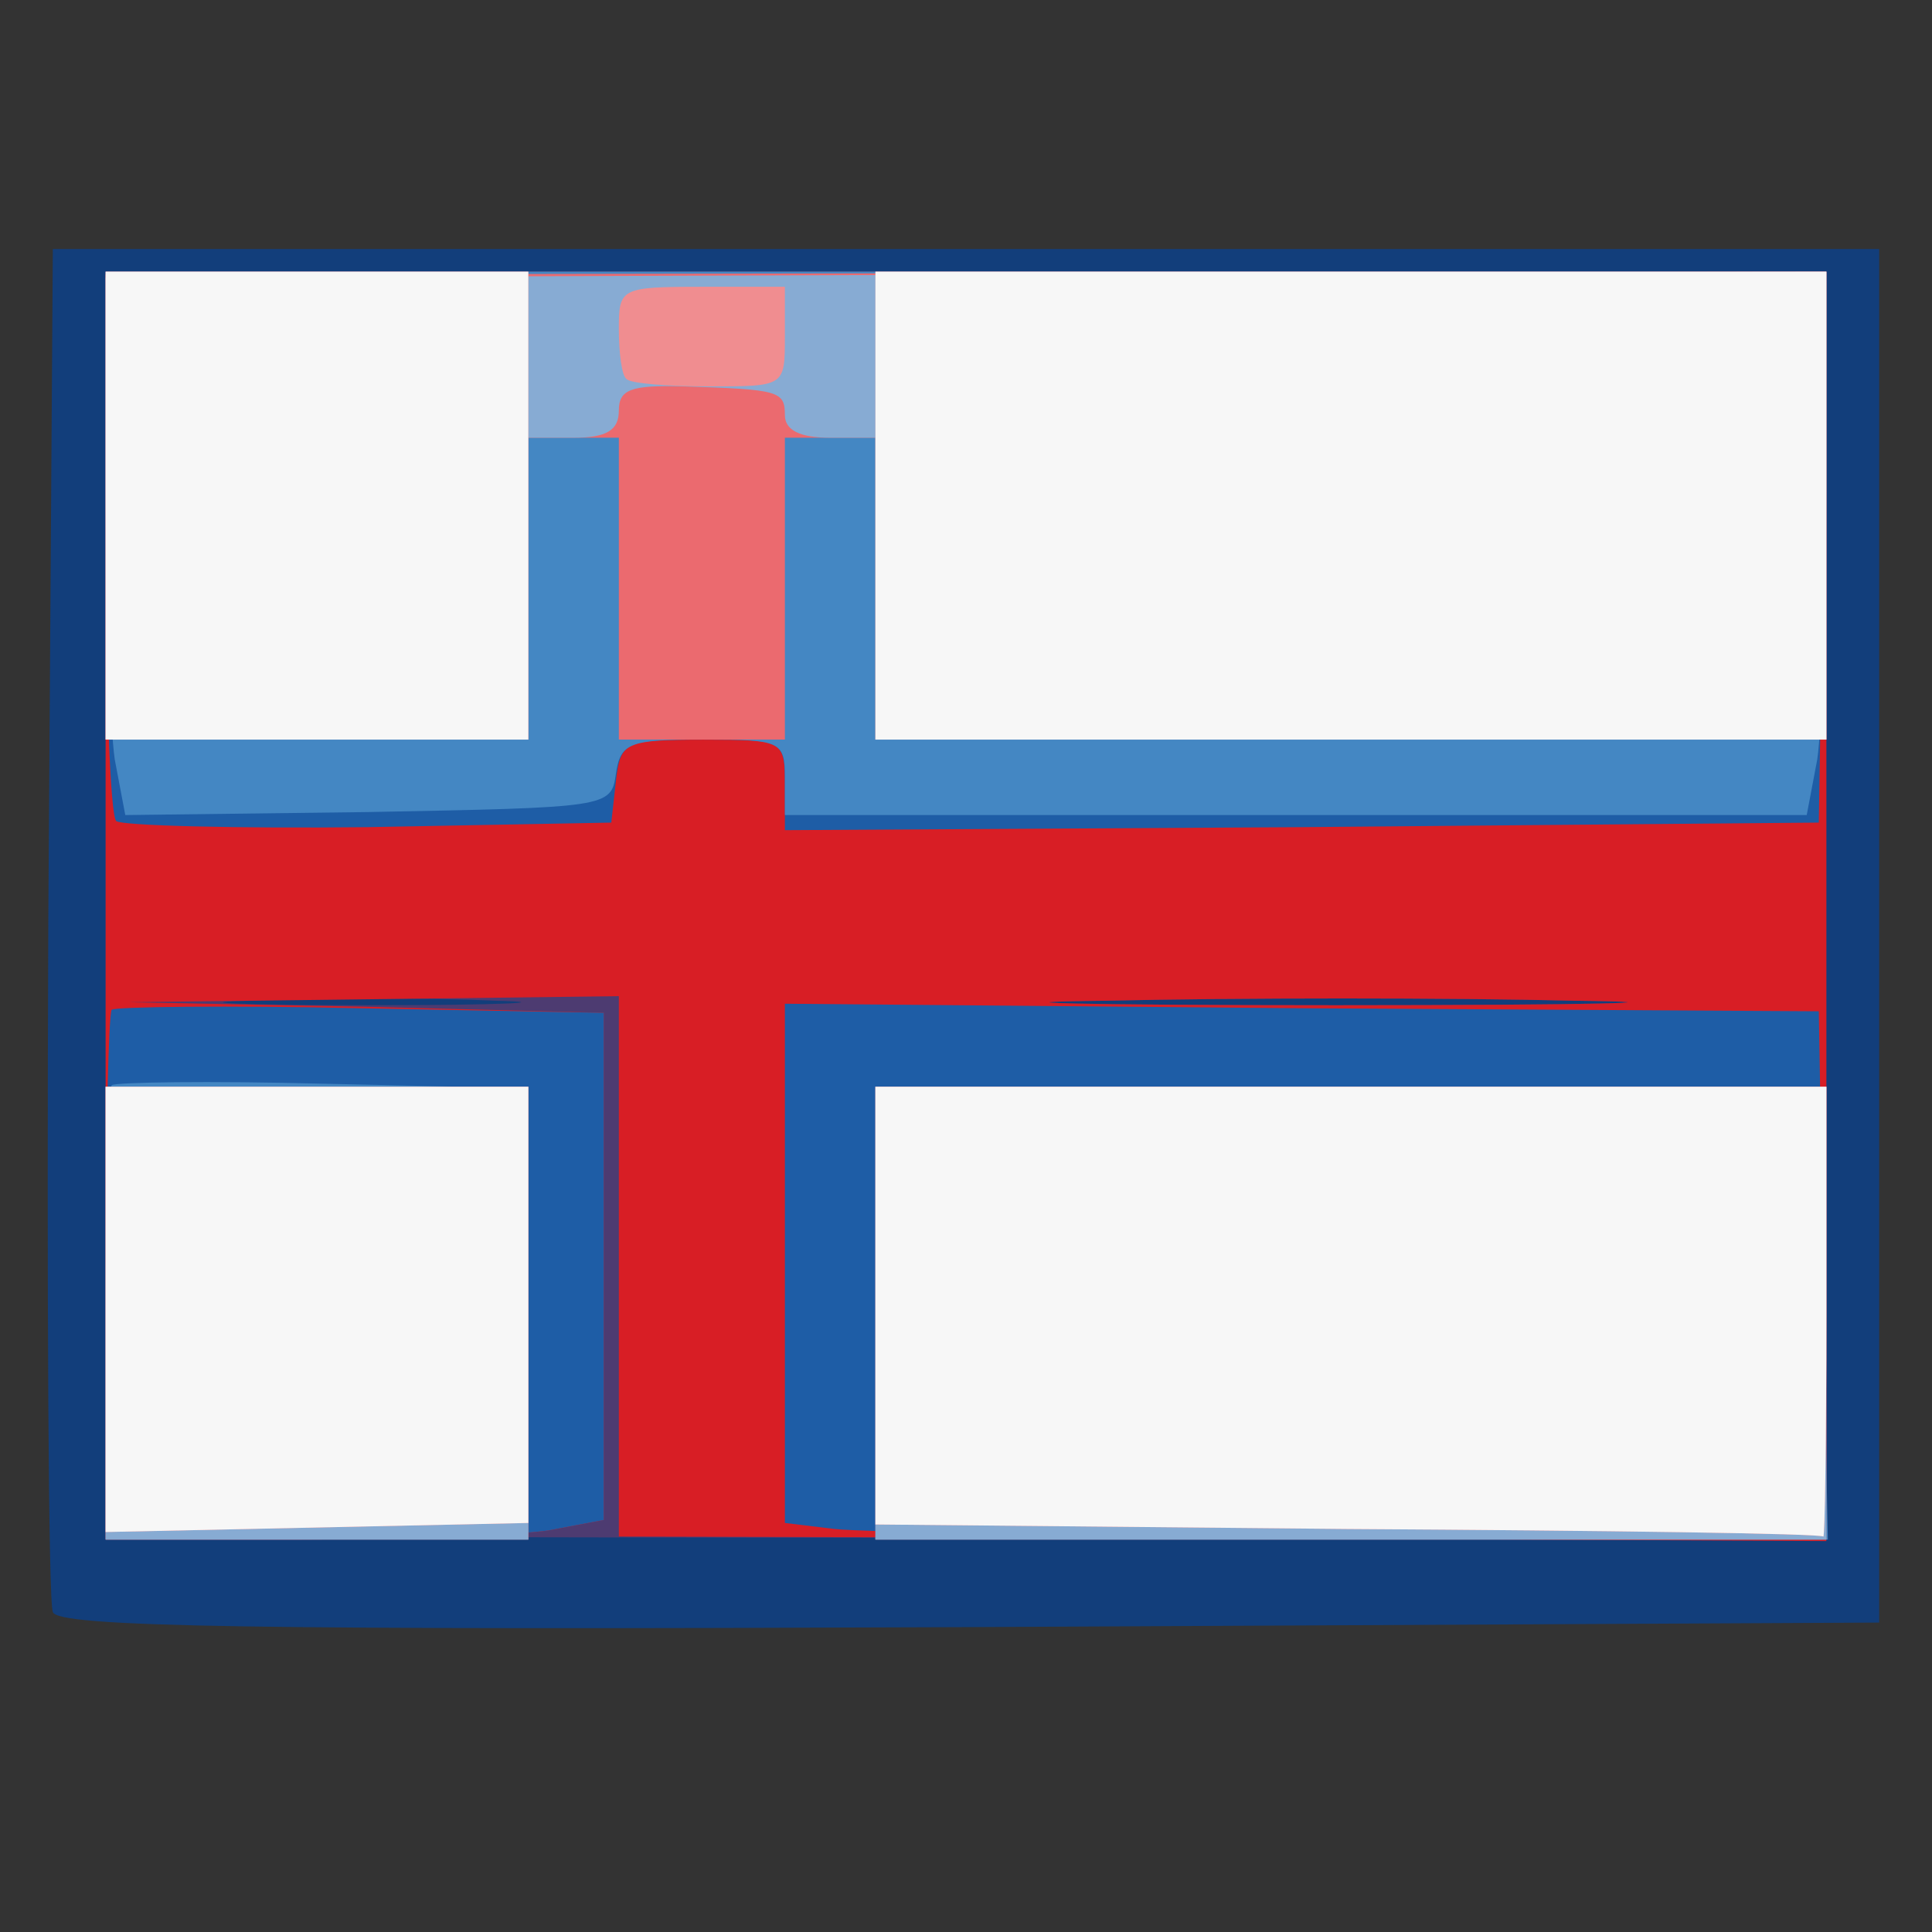
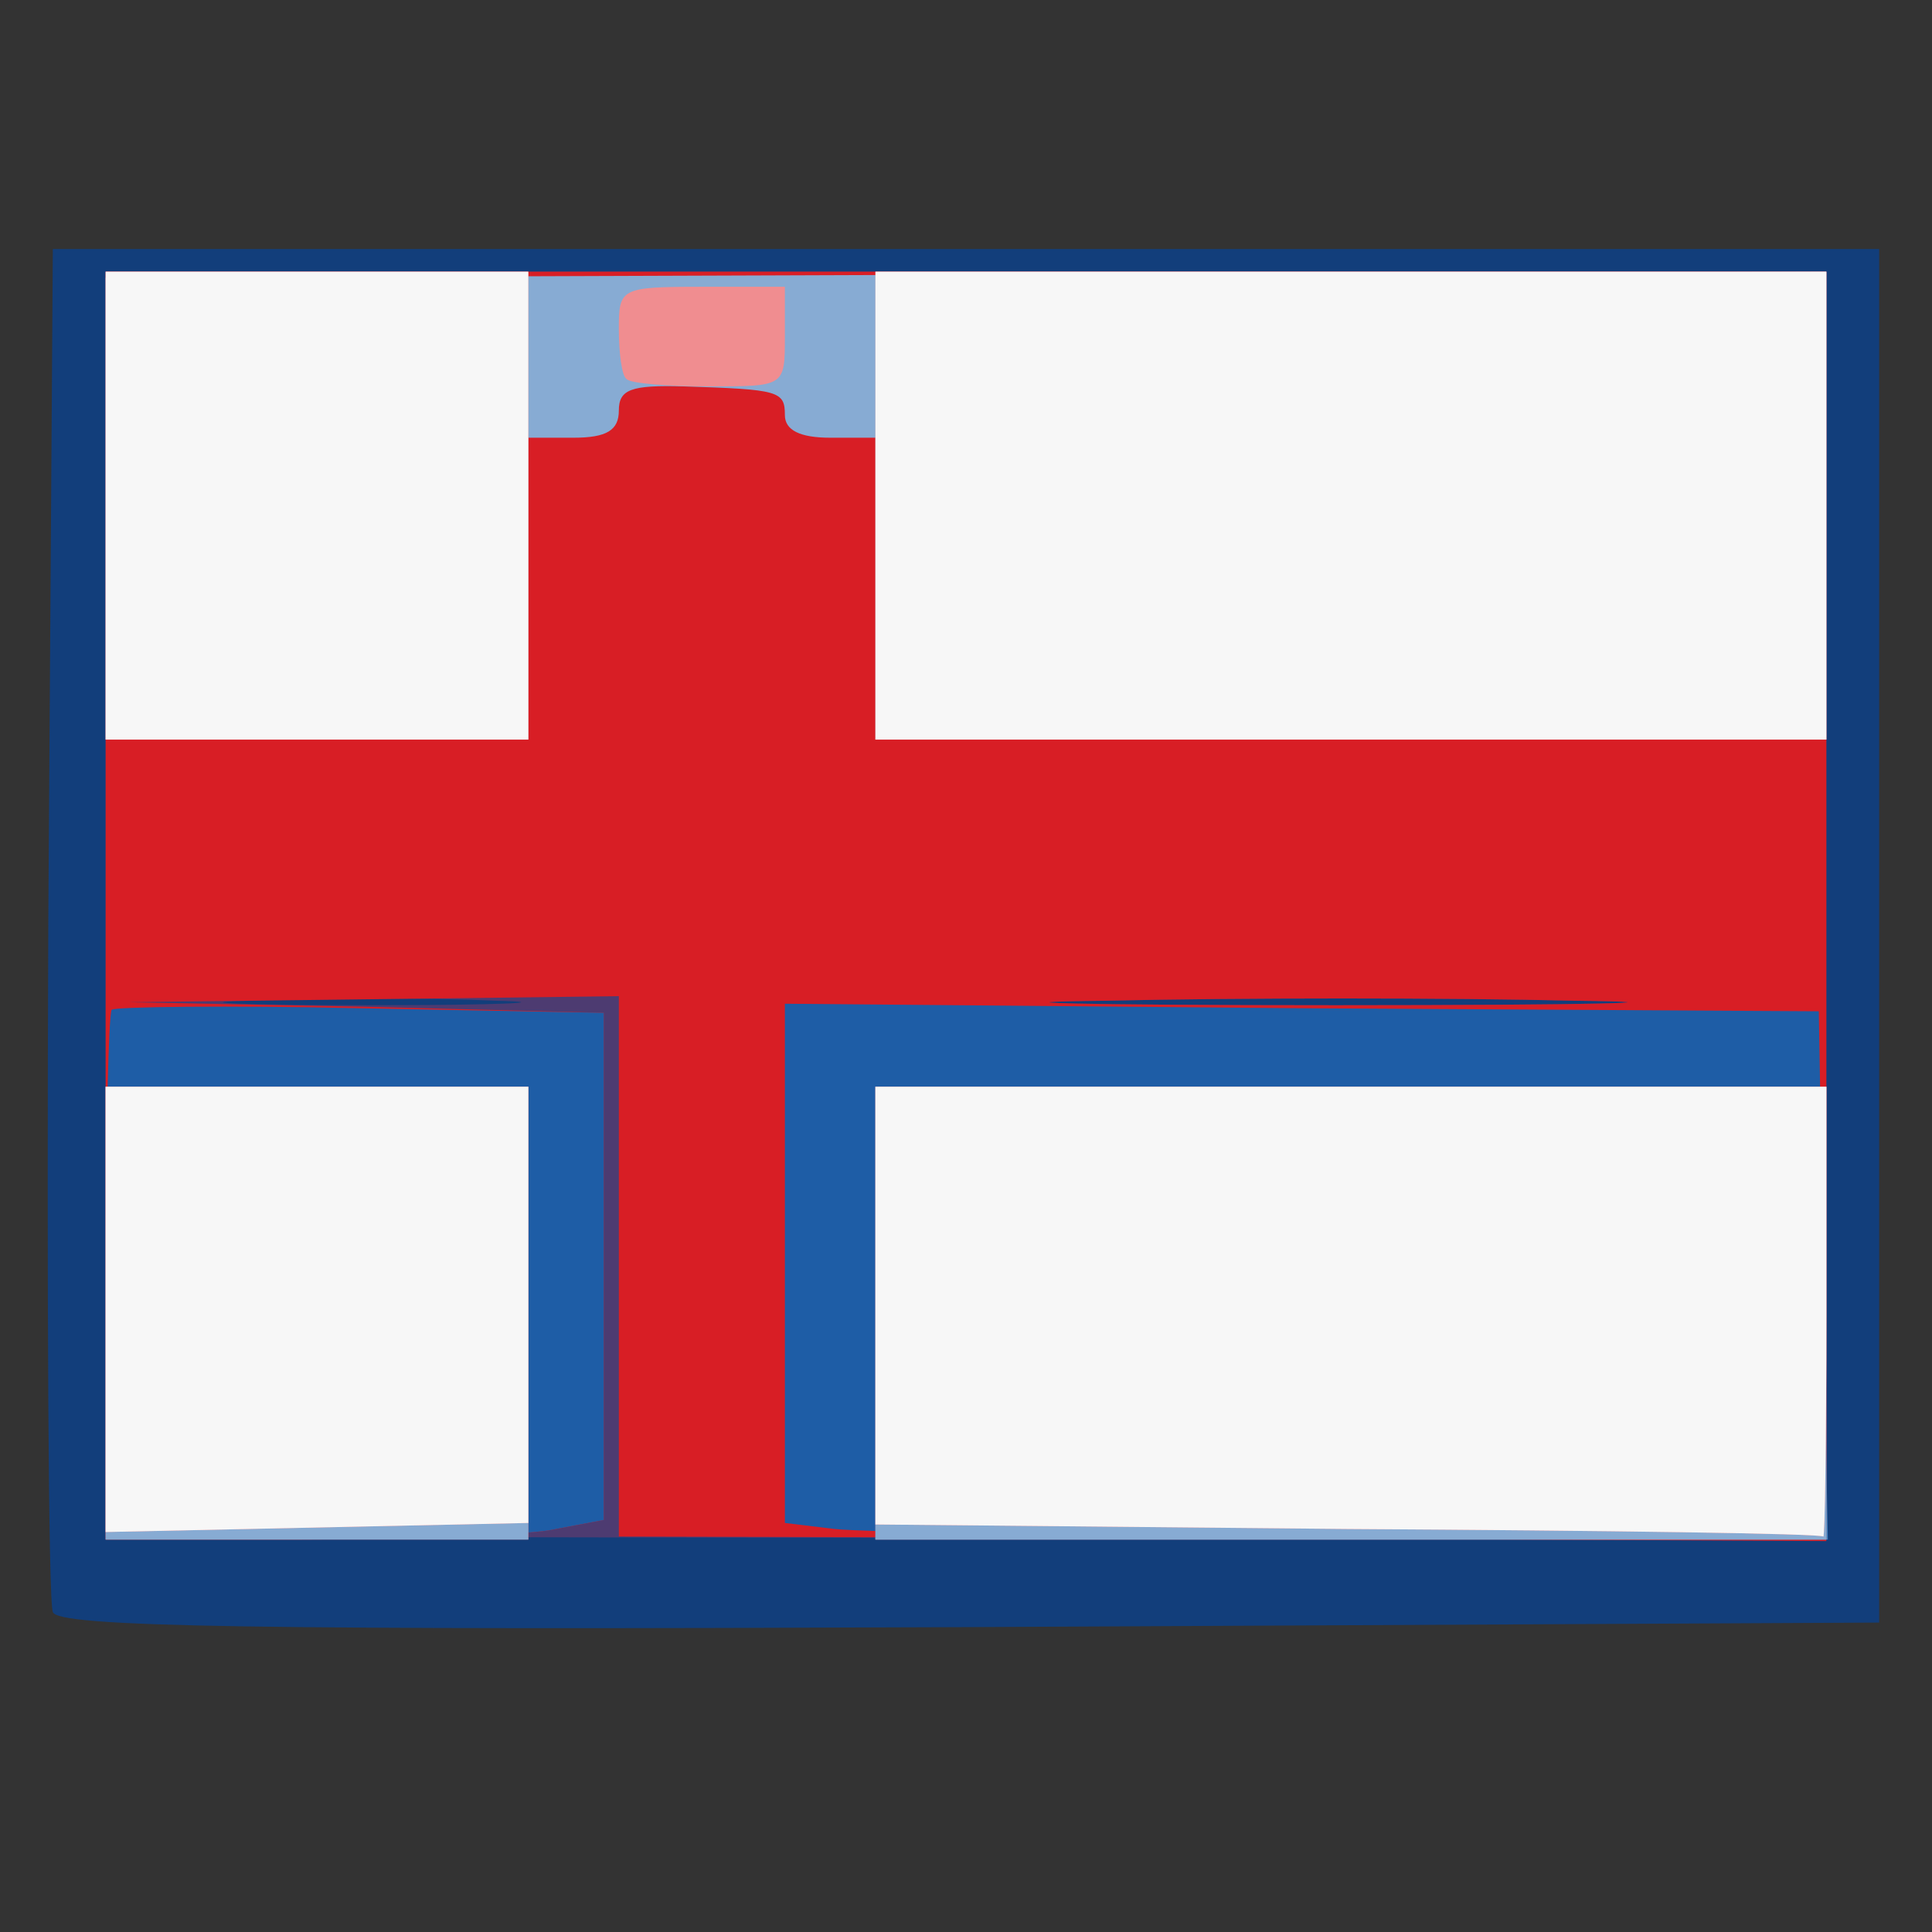
<svg xmlns="http://www.w3.org/2000/svg" version="1.0" width="128px" height="128px" viewBox="0 0 1280 1280" preserveAspectRatio="xMidYMid meet">
  <rect x="0" y="0" width="1280" height="1280" fill="#333333" stroke="none" />
  <g id="layer101" fill="#123e7b" stroke="none">
    <path d="M35 1068 c-3 -7 -4 -213 -3 -458 l3 -445 605 0 605 0 0 455 0 455 -603 3 c-477 2 -604 0 -607 -10z" />
  </g>
  <g id="layer102" fill="#4d3b71" stroke="none">
    <path d="M70 599 l0 -419 570 0 570 0 0 420 0 420 -570 -1 -570 -1 0 -419z m258 64 c-42 -2 -114 -2 -160 0 -46 1 -11 3 77 3 88 0 125 -2 83 -3z m715 0 c-83 -2 -223 -2 -310 0 -87 1 -19 3 152 3 171 0 242 -2 158 -3z" />
  </g>
  <g id="layer103" fill="#d81e25" stroke="none">
    <path d="M70 600 l0 -420 570 0 570 0 0 420 0 421 -400 -2 -400 -1 0 -179 0 -179 -162 2 -163 2 157 3 158 4 0 168 0 168 -37 7 c-21 3 -95 6 -165 6 l-128 0 0 -420z m973 63 c-83 -2 -223 -2 -310 0 -87 1 -19 3 152 3 171 0 242 -2 158 -3z" />
  </g>
  <g id="layer104" fill="#1e5da6" stroke="none">
    <path d="M70 847 c0 -96 2 -176 4 -178 2 -2 77 -3 165 -1 l161 3 0 168 0 168 -37 7 c-21 3 -95 6 -165 6 l-128 0 0 -173z" />
    <path d="M553 1013 l-33 -4 0 -172 0 -172 342 3 343 2 3 175 2 175 -312 -2 c-172 0 -328 -3 -345 -5z" />
-     <path d="M77 544 c-4 -4 -7 -88 -7 -186 l0 -178 570 0 570 0 -2 183 -3 182 -342 3 -343 2 0 -30 c0 -30 -1 -30 -54 -30 -52 0 -55 1 -58 28 l-3 27 -161 3 c-88 1 -163 -1 -167 -4z" />
  </g>
  <g id="layer105" fill="#4487c3" stroke="none">
-     <path d="M70 872 c0 -82 2 -151 4 -153 2 -2 65 -3 140 -1 l136 3 0 150 0 149 -140 0 -140 0 0 -148z" />
    <path d="M580 870 l0 -150 305 0 c168 0 308 0 313 0 4 0 8 67 10 150 l3 150 -316 0 -315 0 0 -150z" />
-     <path d="M76 503 c-3 -21 -6 -102 -6 -180 l0 -143 570 0 570 0 0 143 c0 78 -3 159 -6 180 l-7 37 -338 0 -339 0 0 -25 c0 -24 -3 -25 -54 -25 -49 0 -55 2 -58 23 -3 22 -6 22 -164 25 l-161 2 -7 -37z" />
  </g>
  <g id="layer106" fill="#eb6a6f" stroke="none">
    <path d="M70 870 l0 -150 140 0 140 0 0 150 0 150 -140 0 -140 0 0 -150z" />
    <path d="M580 870 l0 -150 315 0 315 0 0 150 0 150 -315 0 -315 0 0 -150z" />
-     <path d="M70 336 l0 -154 570 -1 570 -1 0 155 0 155 -315 0 -315 0 0 -100 0 -100 -30 0 -30 0 0 100 0 100 -55 0 -55 0 0 -100 0 -100 -30 0 -30 0 0 100 0 100 -140 0 -140 0 0 -154z" />
  </g>
  <g id="layer107" fill="#87abd3" stroke="none">
    <path d="M70 870 l0 -150 140 0 140 0 0 150 0 150 -140 0 -140 0 0 -150z" />
    <path d="M580 870 l0 -150 315 0 315 0 0 150 0 150 -315 0 -315 0 0 -150z" />
    <path d="M70 337 l0 -153 570 -2 570 -2 0 155 0 155 -315 0 -315 0 0 -100 0 -100 -30 0 c-20 0 -30 -5 -30 -15 0 -16 -4 -17 -67 -19 -35 -1 -43 2 -43 16 0 13 -8 18 -30 18 l-30 0 0 100 0 100 -140 0 -140 0 0 -153z" />
  </g>
  <g id="layer108" fill="#f08d90" stroke="none">
    <path d="M70 868 l0 -148 140 0 140 0 0 144 0 145 -140 3 -140 3 0 -147z" />
    <path d="M893 1013 l-313 -3 0 -145 0 -145 315 0 315 0 0 150 c0 83 -1 149 -2 148 -2 -2 -144 -4 -315 -5z" />
    <path d="M70 335 l0 -155 140 0 140 0 0 155 0 155 -140 0 -140 0 0 -155z" />
    <path d="M580 335 l0 -155 315 0 315 0 0 155 0 155 -315 0 -315 0 0 -155z" />
    <path d="M415 251 c-3 -2 -5 -17 -5 -33 0 -27 1 -28 55 -28 l55 0 0 33 c0 33 0 33 -50 33 -28 0 -53 -2 -55 -5z" />
  </g>
  <g id="layer109" fill="#f7f7f7" stroke="none">
    <path d="M70 868 l0 -148 140 0 140 0 0 144 0 145 -140 3 -140 3 0 -147z" />
    <path d="M893 1013 l-313 -3 0 -145 0 -145 315 0 315 0 0 150 c0 83 -1 149 -2 148 -2 -2 -144 -4 -315 -5z" />
    <path d="M70 335 l0 -155 140 0 140 0 0 155 0 155 -140 0 -140 0 0 -155z" />
    <path d="M580 335 l0 -155 315 0 315 0 0 155 0 155 -315 0 -315 0 0 -155z" />
  </g>
</svg>